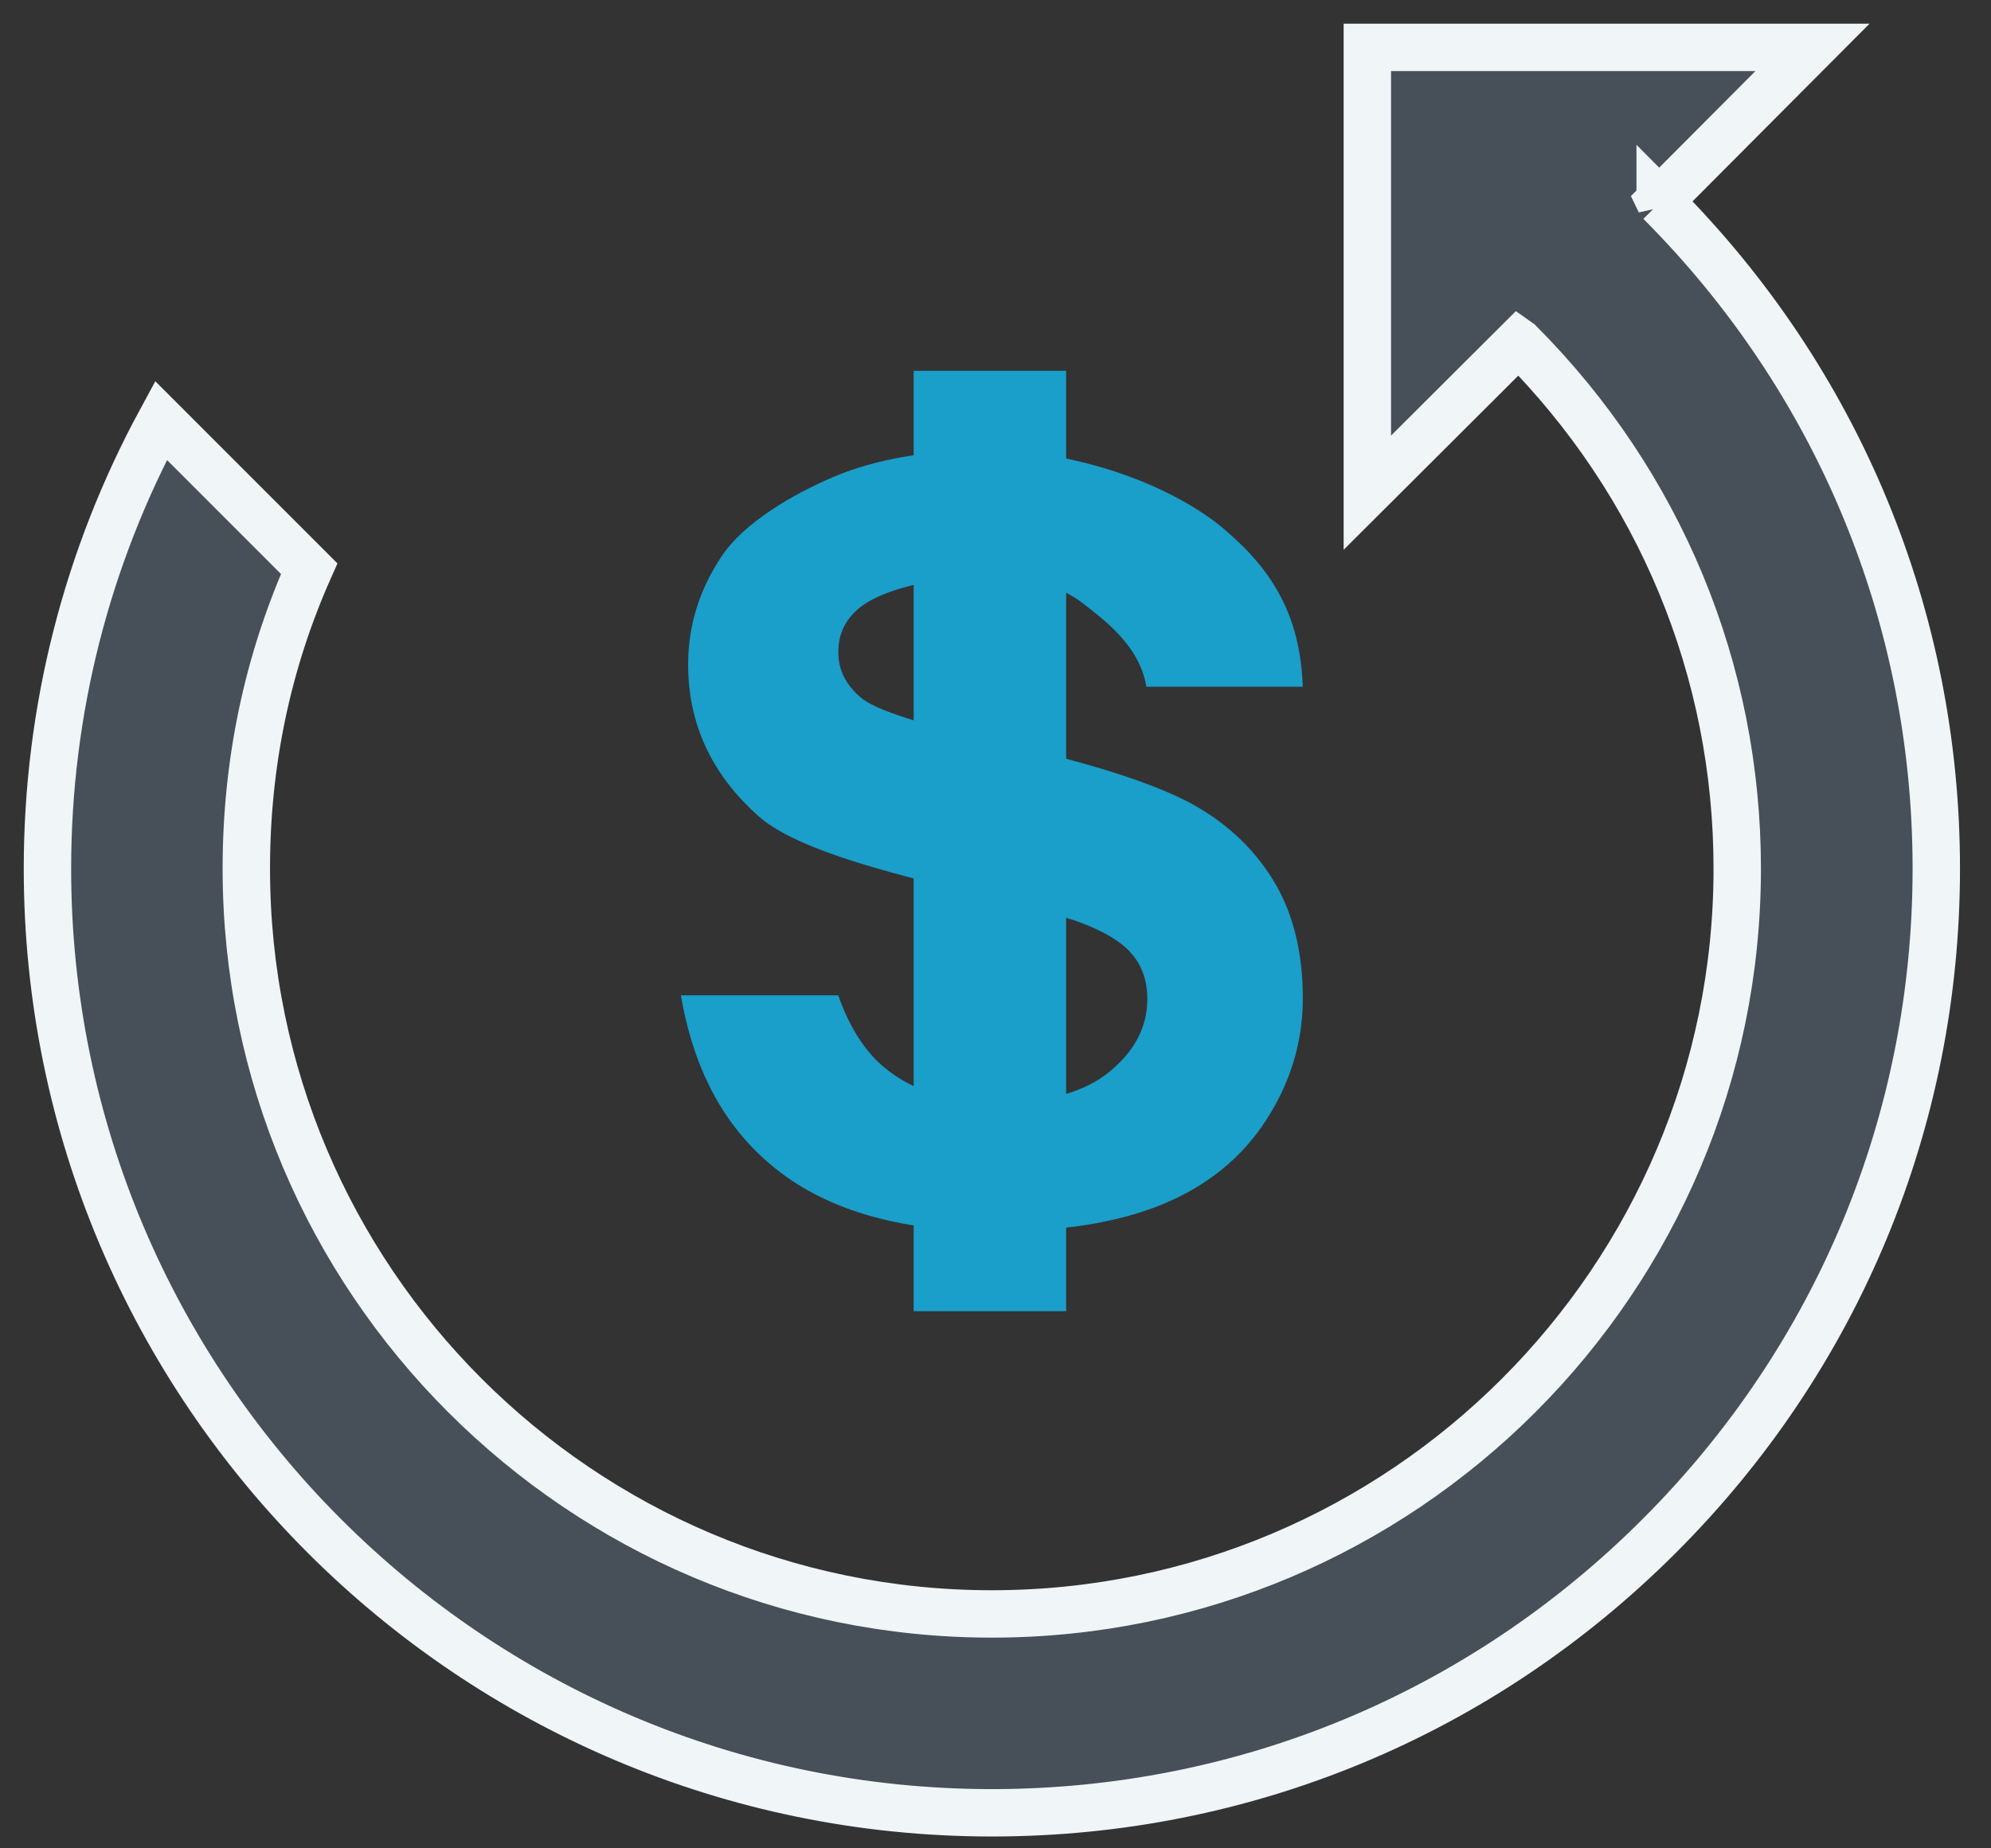
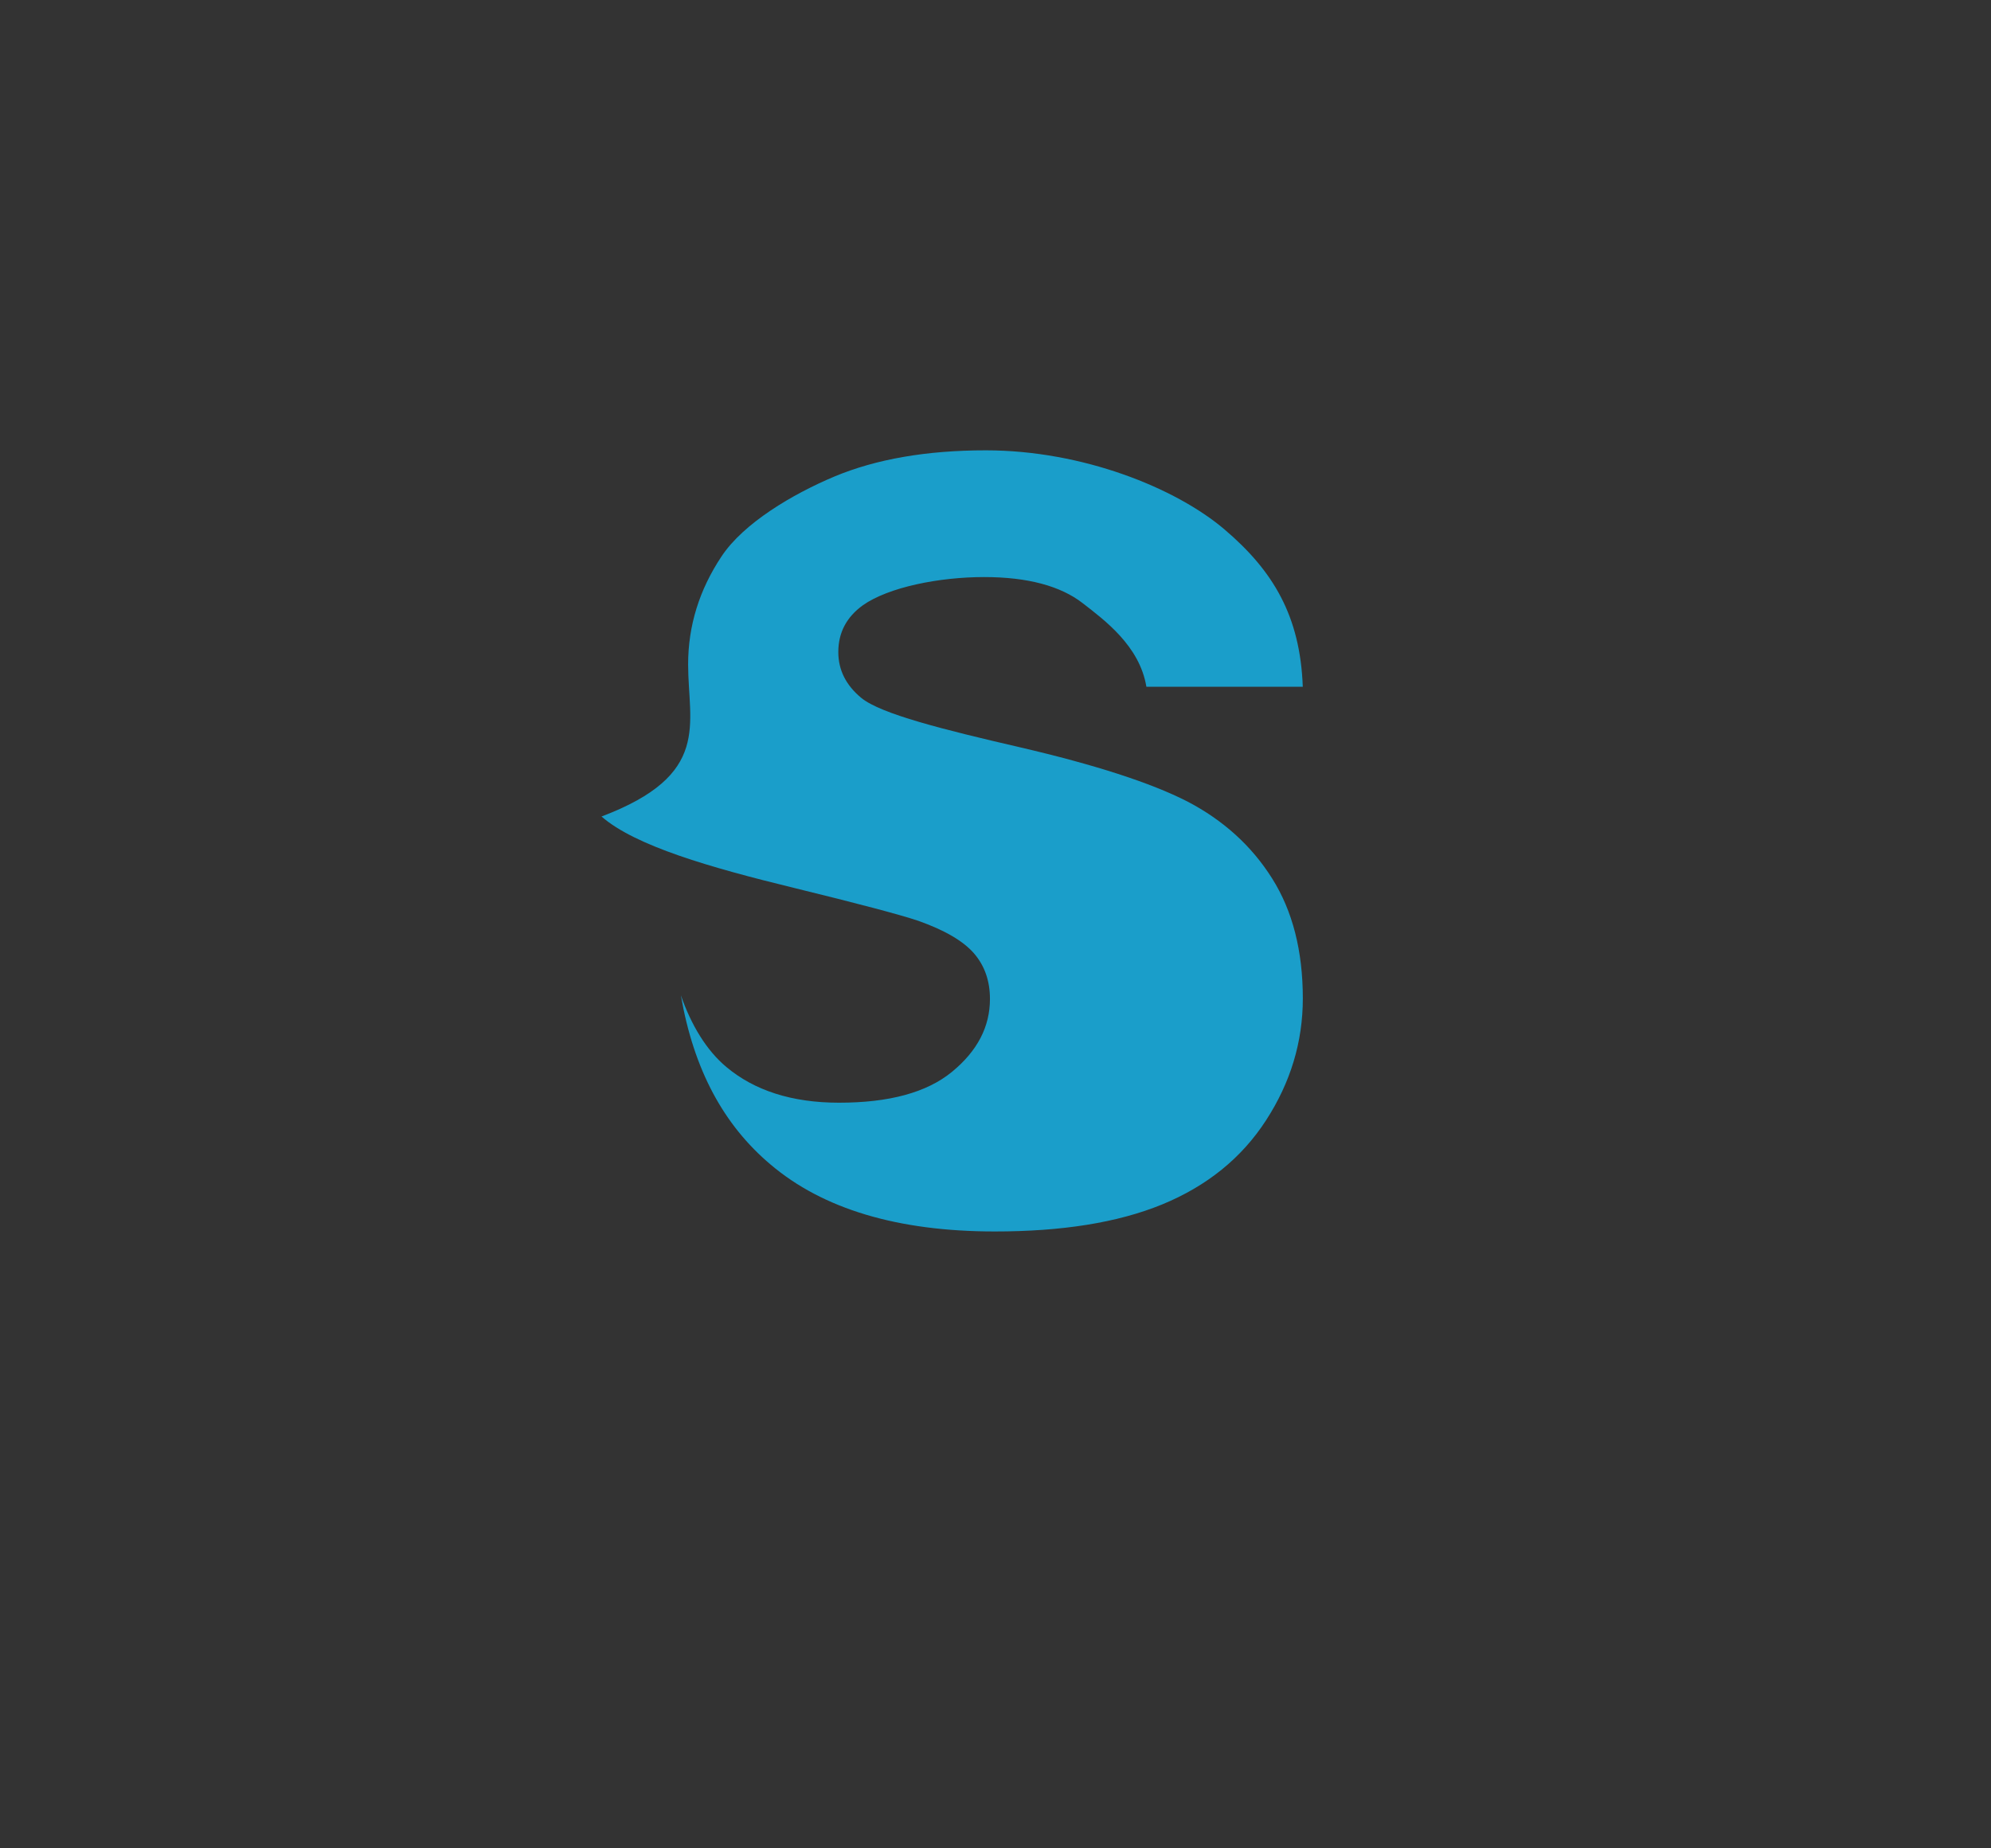
<svg xmlns="http://www.w3.org/2000/svg" width="42" height="39" viewBox="0 0 42 39">
  <rect x="0" y="0" width="42" height="39" fill="#333333" stroke="none" />
  <g fill="none">
    <g fill="#1A9ECA">
-       <path d="M1.925 16.75C.932 15.914.301 14.746.03 13.177h3.32c.218.628.54 1.162.959 1.512.587.493 1.377.754 2.376.754 1.054 0 1.849-.212 2.385-.652.535-.44.8-.95.8-1.537 0-.376-.109-.697-.335-.96-.227-.262-.62-.492-1.18-.69-.381-.128-1.257-.36-2.626-.695-1.755-.428-3.342-.883-4.053-1.505C.683 8.524.183 7.457.183 6.195c0-.813.234-1.571.704-2.278.468-.706 1.5-1.315 2.381-1.686.883-.369 1.948-.553 3.195-.553 2.038 0 4.005.792 5.036 1.67 1.028.875 1.596 1.828 1.65 3.319H9.85c-.142-.863-.883-1.406-1.345-1.765-.462-.359-1.155-.55-2.078-.55-.95 0-2.018.214-2.558.595-.346.25-.518.578-.518.988 0 .378.162.7.485.967.415.34 1.742.67 3.334 1.039 1.594.37 2.774.753 3.54 1.144.762.397 1.359.938 1.791 1.624.432.683.649 1.53.649 2.535 0 .915-.259 1.773-.775 2.569-.516.798-1.248 1.388-2.193 1.777-.945.387-2.12.57-3.53.57-2.055 0-3.627-.478-4.727-1.41z" transform="translate(1 1) translate(13.333 6.824)" />
-       <path d="M4.941 0L4.941 19.843 8.157 19.843 8.157 0z" transform="translate(1 1) translate(13.333 6.824)" />
+       <path d="M1.925 16.75C.932 15.914.301 14.746.03 13.177c.218.628.54 1.162.959 1.512.587.493 1.377.754 2.376.754 1.054 0 1.849-.212 2.385-.652.535-.44.8-.95.8-1.537 0-.376-.109-.697-.335-.96-.227-.262-.62-.492-1.18-.69-.381-.128-1.257-.36-2.626-.695-1.755-.428-3.342-.883-4.053-1.505C.683 8.524.183 7.457.183 6.195c0-.813.234-1.571.704-2.278.468-.706 1.5-1.315 2.381-1.686.883-.369 1.948-.553 3.195-.553 2.038 0 4.005.792 5.036 1.67 1.028.875 1.596 1.828 1.65 3.319H9.85c-.142-.863-.883-1.406-1.345-1.765-.462-.359-1.155-.55-2.078-.55-.95 0-2.018.214-2.558.595-.346.25-.518.578-.518.988 0 .378.162.7.485.967.415.34 1.742.67 3.334 1.039 1.594.37 2.774.753 3.54 1.144.762.397 1.359.938 1.791 1.624.432.683.649 1.53.649 2.535 0 .915-.259 1.773-.775 2.569-.516.798-1.248 1.388-2.193 1.777-.945.387-2.12.57-3.53.57-2.055 0-3.627-.478-4.727-1.41z" transform="translate(1 1) translate(13.333 6.824)" />
    </g>
-     <path fill="#474F59" stroke="#F0F5F7" d="M34.021 3.266l-.013-.027L37.234 0h-9.39v9.396l3.188-3.18.017.012c2.963 2.973 4.598 6.914 4.598 11.1 0 8.673-7.053 15.726-15.725 15.726S4.196 26.001 4.196 17.328c0-2.226.445-4.348 1.326-6.329L2.396 7.872C.824 10.772.001 14.004.001 17.328 0 28.313 8.938 37.25 19.923 37.25c5.312 0 10.312-2.074 14.08-5.843 3.768-3.767 5.843-8.767 5.843-14.08 0-5.302-2.07-10.295-5.825-14.062z" transform="translate(1 1)" />
  </g>
</svg>